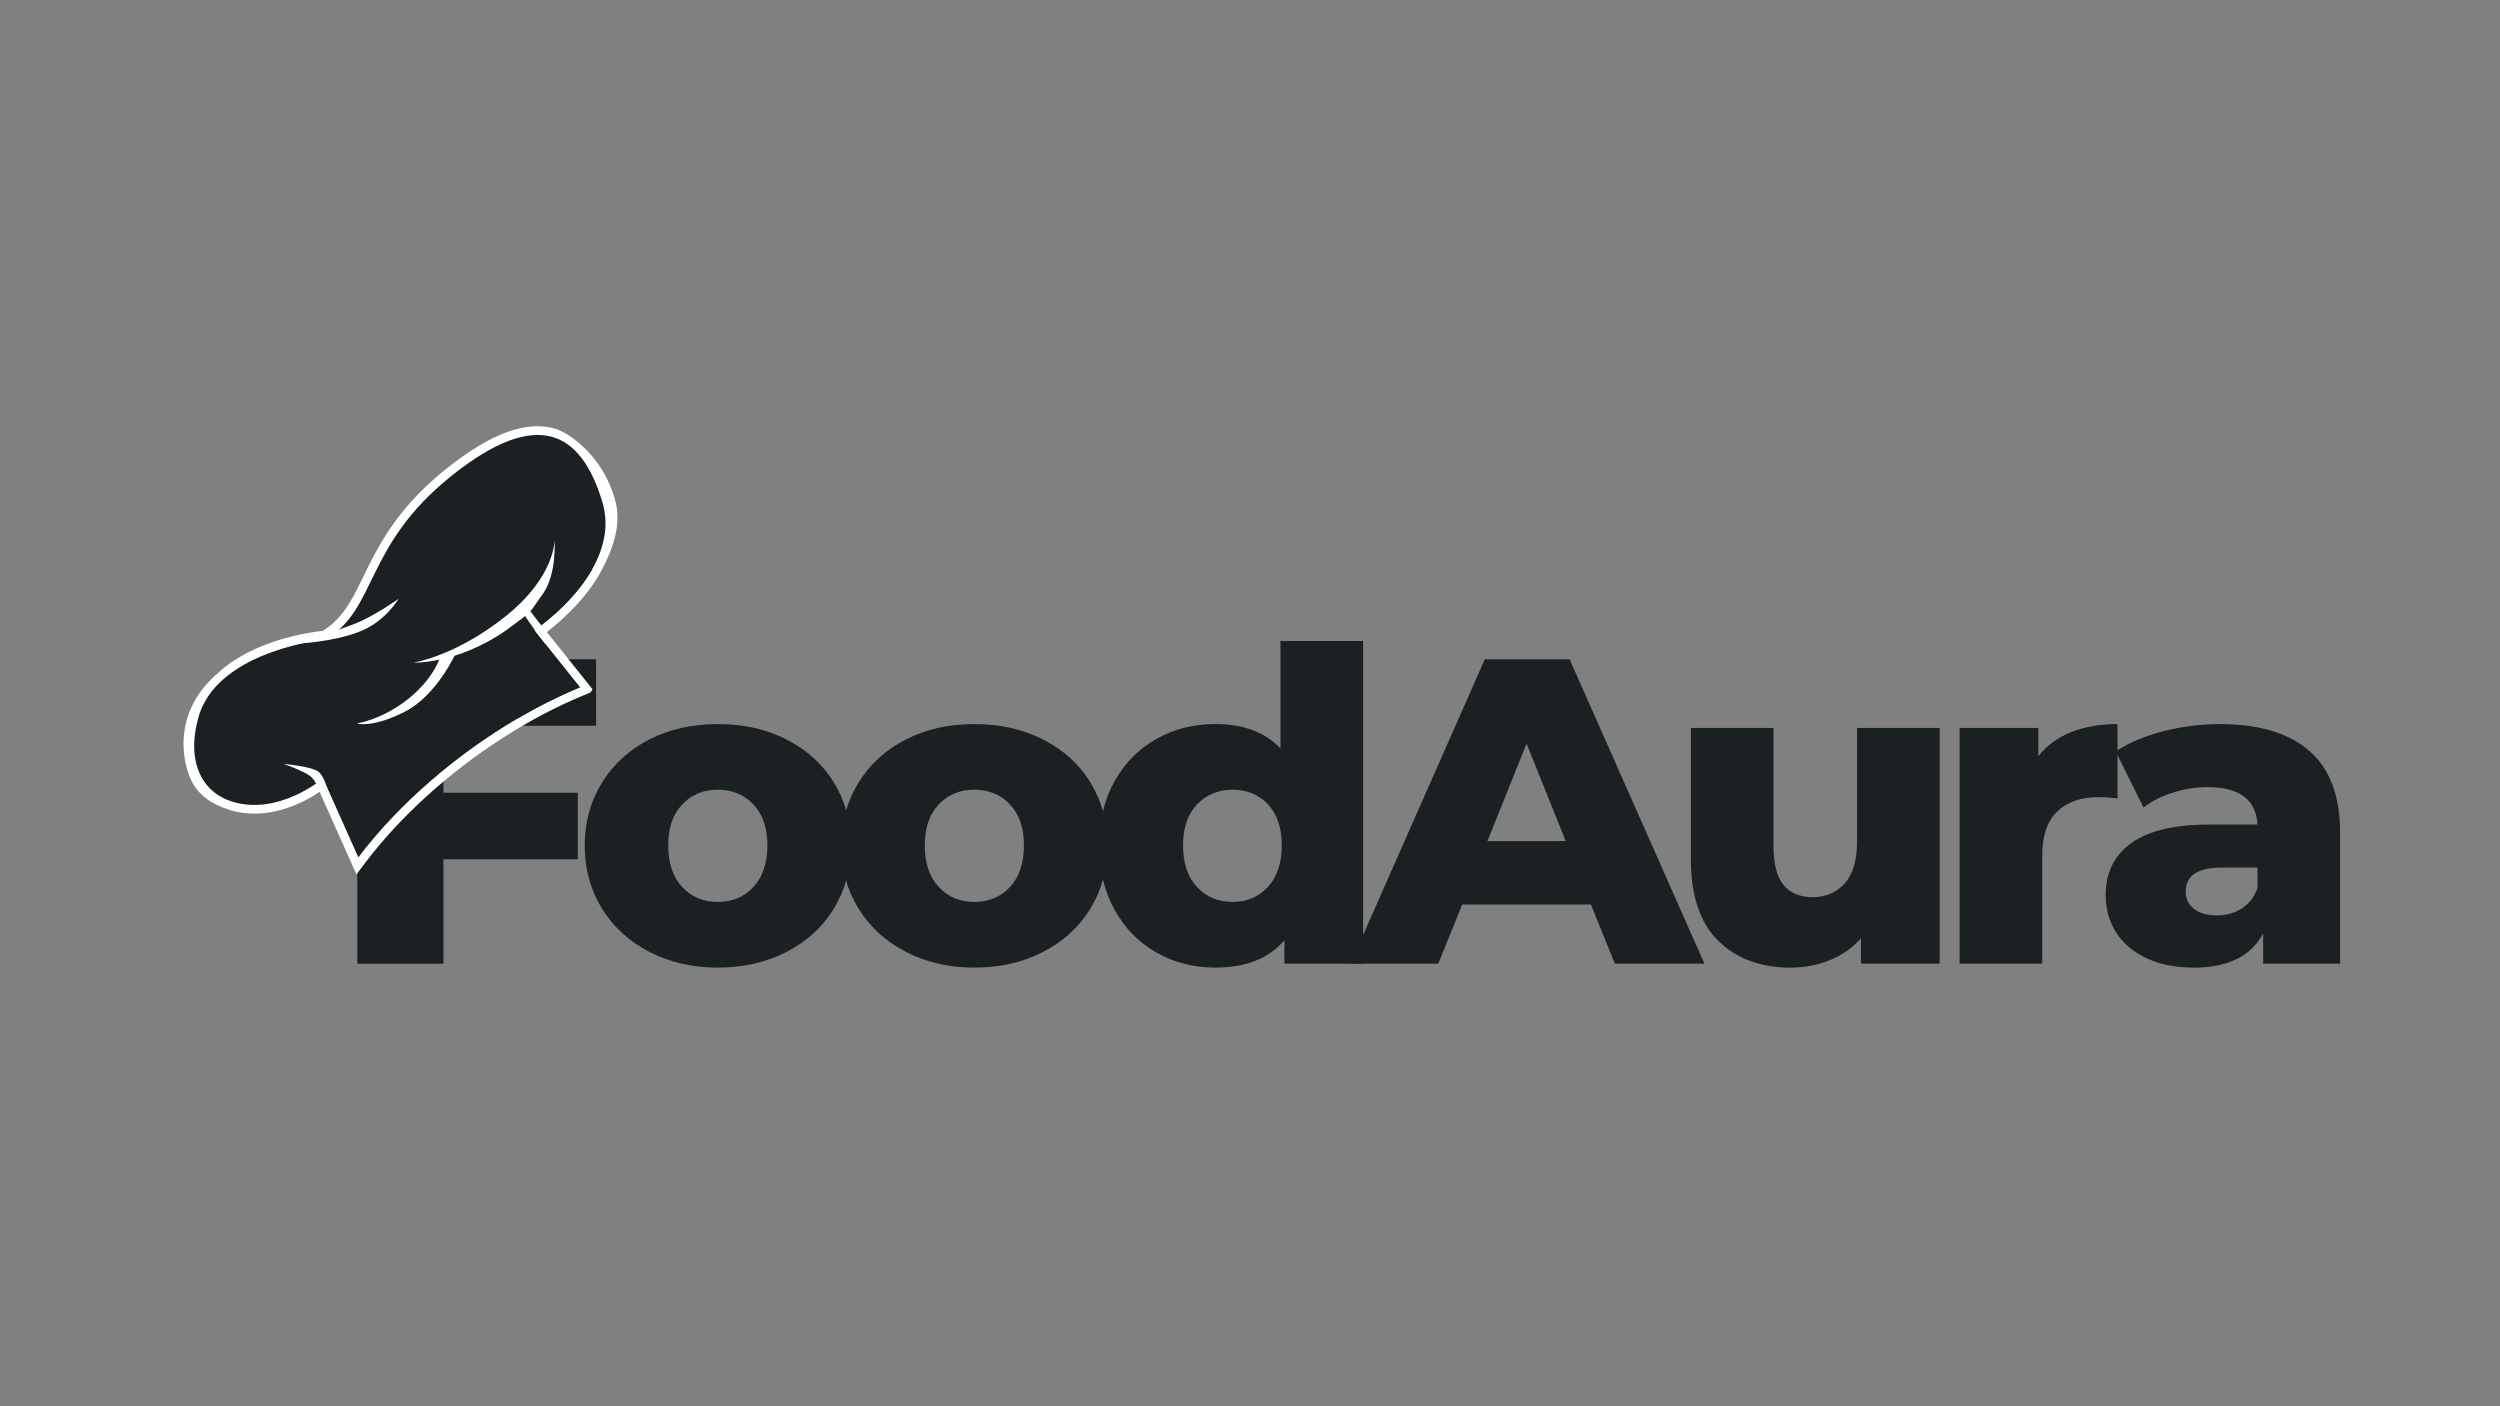
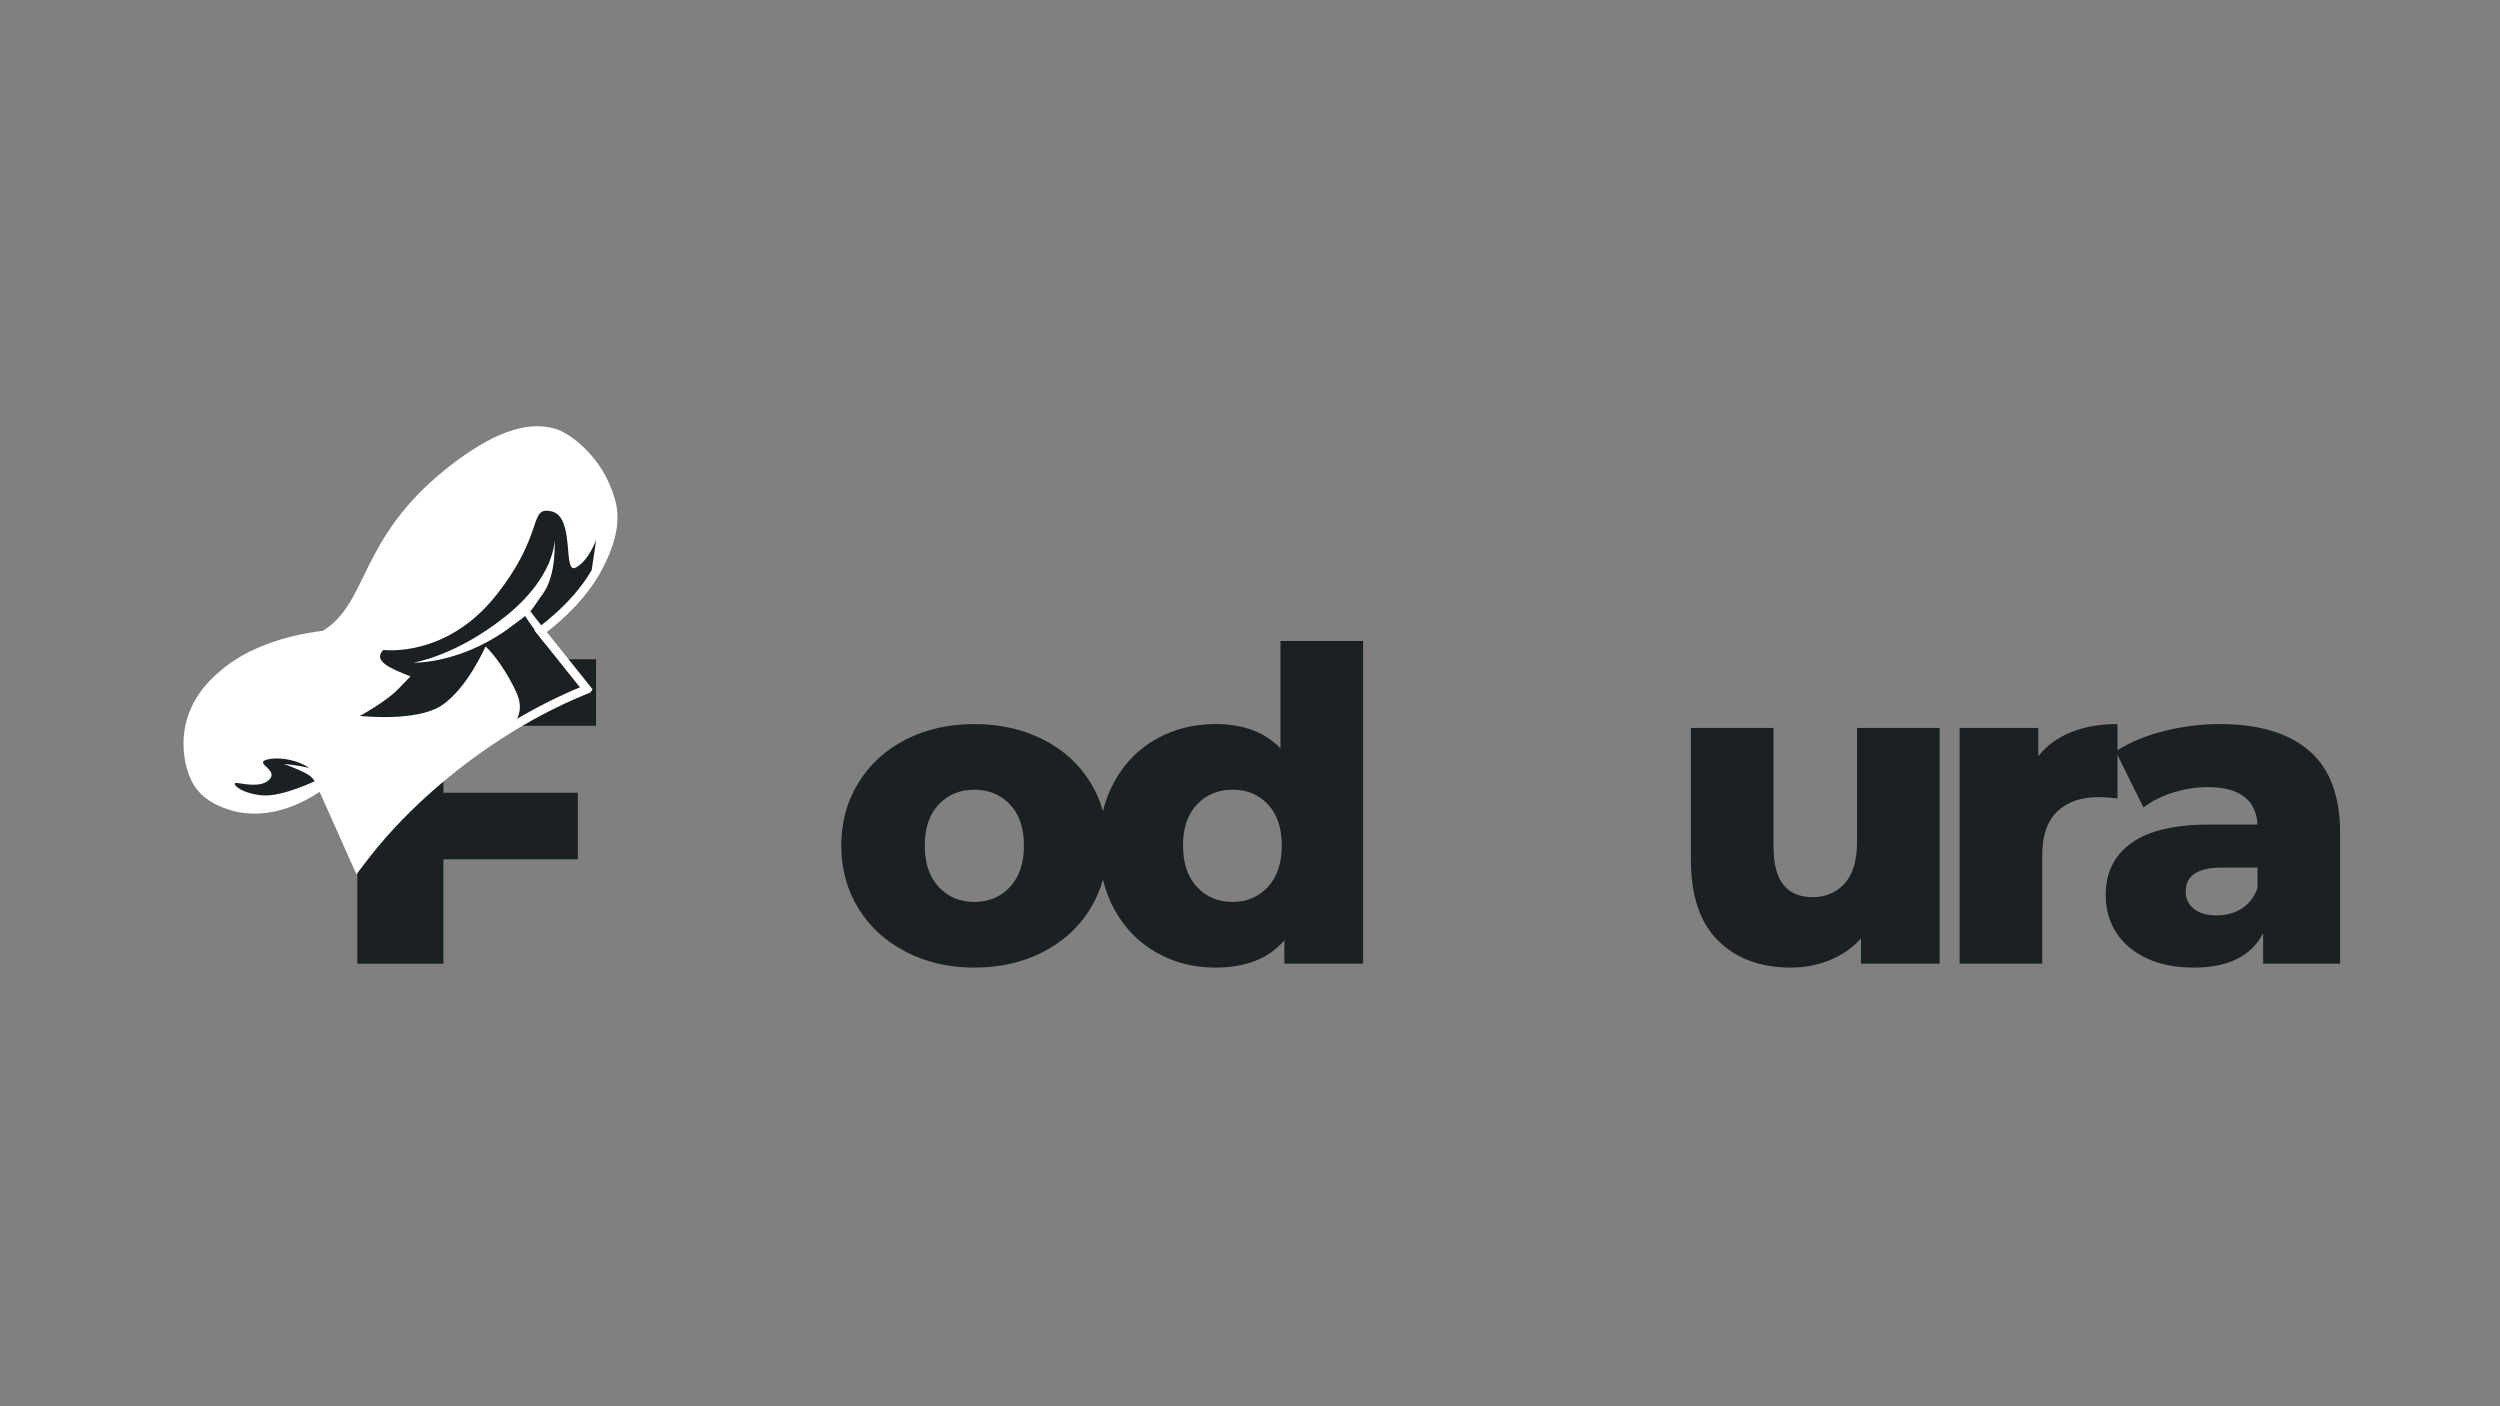
<svg xmlns="http://www.w3.org/2000/svg" width="1920" viewBox="0 0 1440 810" height="1080" preserveAspectRatio="xMidYMid meet">
  <rect x="0" y="0" width="1440" height="810" fill="#808080" stroke="none" />
  <defs>
    <g />
    <clipPath id="cbdc62f484">
      <path d="M 105 245 L 356 245 L 356 504 L 105 504 Z M 105 245 " clip-rule="nonzero" />
    </clipPath>
    <clipPath id="1a4d9c4c7b">
      <path d="M 80.992 435.98 L 245.457 190.871 L 406.941 299.223 L 242.477 544.332 Z M 80.992 435.98 " clip-rule="nonzero" />
    </clipPath>
    <clipPath id="94b74caa56">
      <path d="M 80.992 435.98 L 245.457 190.871 L 406.941 299.223 L 242.477 544.332 Z M 80.992 435.98 " clip-rule="nonzero" />
    </clipPath>
    <clipPath id="f14db4c8a6">
      <path d="M 111 250 L 349 250 L 349 494 L 111 494 Z M 111 250 " clip-rule="nonzero" />
    </clipPath>
    <clipPath id="d58ffc06d2">
      <path d="M 80.992 435.98 L 245.457 190.871 L 406.941 299.223 L 242.477 544.332 Z M 80.992 435.98 " clip-rule="nonzero" />
    </clipPath>
    <clipPath id="3b726135b6">
      <path d="M 80.992 435.98 L 245.457 190.871 L 406.941 299.223 L 242.477 544.332 Z M 80.992 435.98 " clip-rule="nonzero" />
    </clipPath>
    <clipPath id="0e0e92ec27">
      <path d="M 135 436 L 183 436 L 183 459 L 135 459 Z M 135 436 " clip-rule="nonzero" />
    </clipPath>
    <clipPath id="e2c3075a7d">
      <path d="M 80.992 435.98 L 245.457 190.871 L 406.941 299.223 L 242.477 544.332 Z M 80.992 435.98 " clip-rule="nonzero" />
    </clipPath>
    <clipPath id="afcebec9d1">
      <path d="M 80.992 435.98 L 245.457 190.871 L 406.941 299.223 L 242.477 544.332 Z M 80.992 435.98 " clip-rule="nonzero" />
    </clipPath>
    <clipPath id="d6dae0da37">
      <path d="M 204 307 L 250 307 L 250 360 L 204 360 Z M 204 307 " clip-rule="nonzero" />
    </clipPath>
    <clipPath id="9d0158bdca">
      <path d="M 80.992 435.98 L 245.457 190.871 L 406.941 299.223 L 242.477 544.332 Z M 80.992 435.98 " clip-rule="nonzero" />
    </clipPath>
    <clipPath id="db2f762f43">
      <path d="M 80.992 435.98 L 245.457 190.871 L 406.941 299.223 L 242.477 544.332 Z M 80.992 435.98 " clip-rule="nonzero" />
    </clipPath>
    <clipPath id="2e658a1ba9">
      <path d="M 207 294 L 344 294 L 344 415 L 207 415 Z M 207 294 " clip-rule="nonzero" />
    </clipPath>
    <clipPath id="026a91e838">
      <path d="M 80.992 435.98 L 245.457 190.871 L 406.941 299.223 L 242.477 544.332 Z M 80.992 435.98 " clip-rule="nonzero" />
    </clipPath>
    <clipPath id="eabd379fd9">
      <path d="M 80.992 435.98 L 245.457 190.871 L 406.941 299.223 L 242.477 544.332 Z M 80.992 435.98 " clip-rule="nonzero" />
    </clipPath>
    <clipPath id="38fb4b750a">
      <path d="M 170 345 L 230 345 L 230 371 L 170 371 Z M 170 345 " clip-rule="nonzero" />
    </clipPath>
    <clipPath id="348a04a6ee">
      <path d="M 80.992 435.98 L 245.457 190.871 L 406.941 299.223 L 242.477 544.332 Z M 80.992 435.98 " clip-rule="nonzero" />
    </clipPath>
    <clipPath id="62822ed8cd">
      <path d="M 80.992 435.98 L 245.457 190.871 L 406.941 299.223 L 242.477 544.332 Z M 80.992 435.98 " clip-rule="nonzero" />
    </clipPath>
    <clipPath id="49da9bc8dc">
      <path d="M 299 348 L 315 348 L 315 371 L 299 371 Z M 299 348 " clip-rule="nonzero" />
    </clipPath>
    <clipPath id="61420cb926">
      <path d="M 80.992 435.98 L 245.457 190.871 L 406.941 299.223 L 242.477 544.332 Z M 80.992 435.98 " clip-rule="nonzero" />
    </clipPath>
    <clipPath id="faf321eea9">
      <path d="M 80.992 435.98 L 245.457 190.871 L 406.941 299.223 L 242.477 544.332 Z M 80.992 435.98 " clip-rule="nonzero" />
    </clipPath>
    <clipPath id="d29438d9f3">
      <path d="M 238 310 L 320 310 L 320 382 L 238 382 Z M 238 310 " clip-rule="nonzero" />
    </clipPath>
    <clipPath id="19d1681802">
      <path d="M 80.992 435.98 L 245.457 190.871 L 406.941 299.223 L 242.477 544.332 Z M 80.992 435.98 " clip-rule="nonzero" />
    </clipPath>
    <clipPath id="8a2daded73">
      <path d="M 80.992 435.98 L 245.457 190.871 L 406.941 299.223 L 242.477 544.332 Z M 80.992 435.98 " clip-rule="nonzero" />
    </clipPath>
    <clipPath id="cff50e490a">
      <path d="M 205 375 L 264 375 L 264 418 L 205 418 Z M 205 375 " clip-rule="nonzero" />
    </clipPath>
    <clipPath id="095e88bdd1">
-       <path d="M 80.992 435.98 L 245.457 190.871 L 406.941 299.223 L 242.477 544.332 Z M 80.992 435.98 " clip-rule="nonzero" />
-     </clipPath>
+       </clipPath>
    <clipPath id="2d7318faaa">
-       <path d="M 80.992 435.98 L 245.457 190.871 L 406.941 299.223 L 242.477 544.332 Z M 80.992 435.98 " clip-rule="nonzero" />
+       <path d="M 80.992 435.98 L 245.457 190.871 L 406.941 299.223 Z M 80.992 435.98 " clip-rule="nonzero" />
    </clipPath>
    <clipPath id="61e5fa902c">
      <path d="M 163 440 L 189 440 L 189 457 L 163 457 Z M 163 440 " clip-rule="nonzero" />
    </clipPath>
    <clipPath id="e83ef3943d">
      <path d="M 80.992 435.98 L 245.457 190.871 L 406.941 299.223 L 242.477 544.332 Z M 80.992 435.98 " clip-rule="nonzero" />
    </clipPath>
    <clipPath id="22ff3e697b">
      <path d="M 80.992 435.98 L 245.457 190.871 L 406.941 299.223 L 242.477 544.332 Z M 80.992 435.98 " clip-rule="nonzero" />
    </clipPath>
  </defs>
  <g fill="#1b2123" fill-opacity="1">
    <g transform="translate(188.278, 555.086)">
      <g>
        <path d="M 67.141 -137.031 L 67.141 -98.453 L 144.547 -98.453 L 144.547 -60.125 L 67.141 -60.125 L 67.141 0 L 17.531 0 L 17.531 -175.359 L 155.062 -175.359 L 155.062 -137.031 Z M 67.141 -137.031 " />
      </g>
    </g>
  </g>
  <g fill="#1b2123" fill-opacity="1">
    <g transform="translate(330.034, 555.086)">
      <g>
+         </g>
+     </g>
+   </g>
+   <g fill="#1b2123" fill-opacity="1">
+     <g transform="translate(477.801, 555.086)">
+       <g>
        <path d="M 83.422 2.25 C 68.891 2.25 55.773 -0.754 44.078 -6.766 C 32.391 -12.773 23.25 -21.125 16.656 -31.812 C 10.062 -42.5 6.766 -54.609 6.766 -68.141 C 6.766 -81.504 10.062 -93.531 16.656 -104.219 C 23.25 -114.906 32.348 -123.211 43.953 -129.141 C 55.566 -135.066 68.723 -138.031 83.422 -138.031 C 98.117 -138.031 111.312 -135.066 123 -129.141 C 134.695 -123.211 143.801 -114.945 150.312 -104.344 C 156.82 -93.738 160.078 -81.672 160.078 -68.141 C 160.078 -54.609 156.82 -42.5 150.312 -31.812 C 143.801 -21.125 134.695 -12.773 123 -6.766 C 111.312 -0.754 98.117 2.25 83.422 2.25 Z M 83.422 -35.578 C 91.773 -35.578 98.625 -38.457 103.969 -44.219 C 109.312 -49.977 111.984 -57.953 111.984 -68.141 C 111.984 -78.16 109.312 -86.008 103.969 -91.688 C 98.625 -97.363 91.773 -100.203 83.422 -100.203 C 75.066 -100.203 68.219 -97.363 62.875 -91.688 C 57.531 -86.008 54.859 -78.16 54.859 -68.141 C 54.859 -57.953 57.531 -49.977 62.875 -44.219 C 68.219 -38.457 75.066 -35.578 83.422 -35.578 Z M 83.422 -35.578 " />
      </g>
    </g>
  </g>
  <g fill="#1b2123" fill-opacity="1">
-     <g transform="translate(477.801, 555.086)">
-       <g>
-         <path d="M 83.422 2.25 C 68.891 2.25 55.773 -0.754 44.078 -6.766 C 32.391 -12.773 23.25 -21.125 16.656 -31.812 C 10.062 -42.5 6.766 -54.609 6.766 -68.141 C 6.766 -81.504 10.062 -93.531 16.656 -104.219 C 23.25 -114.906 32.348 -123.211 43.953 -129.141 C 55.566 -135.066 68.723 -138.031 83.422 -138.031 C 98.117 -138.031 111.312 -135.066 123 -129.141 C 134.695 -123.211 143.801 -114.945 150.312 -104.344 C 156.82 -93.738 160.078 -81.672 160.078 -68.141 C 160.078 -54.609 156.82 -42.5 150.312 -31.812 C 143.801 -21.125 134.695 -12.773 123 -6.766 C 111.312 -0.754 98.117 2.25 83.422 2.25 Z M 83.422 -35.578 C 91.773 -35.578 98.625 -38.457 103.969 -44.219 C 109.312 -49.977 111.984 -57.953 111.984 -68.141 C 111.984 -78.16 109.312 -86.008 103.969 -91.688 C 98.625 -97.363 91.773 -100.203 83.422 -100.203 C 75.066 -100.203 68.219 -97.363 62.875 -91.688 C 57.531 -86.008 54.859 -78.16 54.859 -68.141 C 54.859 -57.953 57.531 -49.977 62.875 -44.219 C 68.219 -38.457 75.066 -35.578 83.422 -35.578 Z M 83.422 -35.578 " />
-       </g>
-     </g>
-   </g>
-   <g fill="#1b2123" fill-opacity="1">
    <g transform="translate(625.568, 555.086)">
      <g>
        <path d="M 159.578 -185.875 L 159.578 0 L 114.234 0 L 114.234 -13.531 C 105.379 -3.008 92.102 2.25 74.406 2.25 C 62.039 2.25 50.766 -0.629 40.578 -6.391 C 30.391 -12.148 22.332 -20.375 16.406 -31.062 C 10.477 -41.75 7.516 -54.109 7.516 -68.141 C 7.516 -82.172 10.477 -94.488 16.406 -105.094 C 22.332 -115.695 30.391 -123.836 40.578 -129.516 C 50.766 -135.191 62.039 -138.031 74.406 -138.031 C 90.602 -138.031 103.129 -133.352 111.984 -124 L 111.984 -185.875 Z M 84.422 -35.578 C 92.609 -35.578 99.375 -38.457 104.719 -44.219 C 110.062 -49.977 112.734 -57.953 112.734 -68.141 C 112.734 -78.16 110.102 -86.008 104.844 -91.688 C 99.582 -97.363 92.773 -100.203 84.422 -100.203 C 76.066 -100.203 69.219 -97.363 63.875 -91.688 C 58.531 -86.008 55.859 -78.16 55.859 -68.141 C 55.859 -57.953 58.531 -49.977 63.875 -44.219 C 69.219 -38.457 76.066 -35.578 84.422 -35.578 Z M 84.422 -35.578 " />
      </g>
    </g>
  </g>
  <g fill="#1b2123" fill-opacity="1">
    <g transform="translate(781.349, 555.086)">
      <g>
-         <path d="M 135.031 -34.062 L 60.875 -34.062 L 47.094 0 L -3.5 0 L 73.906 -175.359 L 122.75 -175.359 L 200.406 0 L 148.812 0 Z M 120.5 -70.641 L 97.953 -126.766 L 75.406 -70.641 Z M 120.5 -70.641 " />
-       </g>
+         </g>
    </g>
  </g>
  <g fill="#1b2123" fill-opacity="1">
    <g transform="translate(959.172, 555.086)">
      <g>
        <path d="M 158.078 -135.781 L 158.078 0 L 112.734 0 L 112.734 -14.531 C 107.723 -9.02 101.707 -4.844 94.688 -2 C 87.676 0.832 80.25 2.25 72.406 2.25 C 54.863 2.25 40.875 -2.926 30.438 -13.281 C 20 -23.633 14.781 -39.164 14.781 -59.875 L 14.781 -135.781 L 62.375 -135.781 L 62.375 -67.641 C 62.375 -57.453 64.297 -50.02 68.141 -45.344 C 71.984 -40.664 77.578 -38.328 84.922 -38.328 C 92.441 -38.328 98.582 -40.957 103.344 -46.219 C 108.102 -51.477 110.484 -59.535 110.484 -70.391 L 110.484 -135.781 Z M 158.078 -135.781 " />
      </g>
    </g>
  </g>
  <g fill="#1b2123" fill-opacity="1">
    <g transform="translate(1113.451, 555.086)">
      <g>
        <path d="M 60.625 -119.5 C 65.469 -125.676 71.77 -130.305 79.531 -133.391 C 87.301 -136.484 96.195 -138.031 106.219 -138.031 L 106.219 -95.203 C 101.875 -95.703 98.285 -95.953 95.453 -95.953 C 85.266 -95.953 77.285 -93.191 71.516 -87.672 C 65.754 -82.16 62.875 -73.727 62.875 -62.375 L 62.875 0 L 15.281 0 L 15.281 -135.781 L 60.625 -135.781 Z M 60.625 -119.5 " />
      </g>
    </g>
  </g>
  <g fill="#1b2123" fill-opacity="1">
    <g transform="translate(1205.365, 555.086)">
      <g>
        <path d="M 73.156 -138.031 C 95.695 -138.031 112.895 -132.895 124.75 -122.625 C 136.613 -112.352 142.547 -96.613 142.547 -75.406 L 142.547 0 L 98.203 0 L 98.203 -17.531 C 91.359 -4.344 78 2.25 58.125 2.25 C 47.602 2.25 38.5 0.414 30.812 -3.25 C 23.133 -6.926 17.332 -11.895 13.406 -18.156 C 9.477 -24.426 7.516 -31.566 7.516 -39.578 C 7.516 -52.441 12.441 -62.422 22.297 -69.516 C 32.148 -76.617 47.348 -80.172 67.891 -80.172 L 94.953 -80.172 C 94.109 -94.523 84.504 -101.703 66.141 -101.703 C 59.617 -101.703 53.02 -100.66 46.344 -98.578 C 39.664 -96.492 33.988 -93.613 29.312 -89.938 L 13.281 -122.25 C 20.789 -127.258 29.93 -131.141 40.703 -133.891 C 51.473 -136.648 62.289 -138.031 73.156 -138.031 Z M 71.391 -27.812 C 76.898 -27.812 81.742 -29.145 85.922 -31.812 C 90.098 -34.488 93.109 -38.414 94.953 -43.594 L 94.953 -55.359 L 74.406 -55.359 C 60.539 -55.359 53.609 -50.766 53.609 -41.578 C 53.609 -37.41 55.191 -34.07 58.359 -31.562 C 61.535 -29.062 65.879 -27.812 71.391 -27.812 Z M 71.391 -27.812 " />
      </g>
    </g>
  </g>
  <g clip-path="url(#cbdc62f484)">
    <g clip-path="url(#1a4d9c4c7b)">
      <g clip-path="url(#94b74caa56)">
        <path fill="#ffffff" d="M 336.004 400.547 C 304.824 413.441 272.762 434.07 245.723 458.637 C 232.27 470.859 220.383 483.734 210.402 496.906 L 205.309 503.629 L 184.09 456.105 C 174.703 462.406 154.082 473.363 132.102 466.469 C 121.445 463.125 114.352 457.73 110.422 449.969 C 105.262 439.793 98.34 410.301 126.336 386.984 C 146.805 368.391 179.242 364.074 185.992 363.359 C 188.203 361.977 190.207 360.465 192.094 358.75 C 199.664 351.871 204.176 342.625 209.398 331.914 C 216.859 316.625 226.141 297.598 248.191 277.566 C 250.906 275.098 253.793 272.637 256.773 270.25 C 282.852 249.348 303.695 241.801 320.492 247.18 C 327.938 249.562 347.258 262.68 354.152 287.535 C 358.113 300.688 353.91 314.648 346.434 328.645 C 342.906 335.246 336.102 345.48 323.715 356.734 C 320.324 359.816 317.27 362.289 314.961 364.059 L 342.105 398.02 Z M 336.004 400.547 " fill-opacity="1" fill-rule="nonzero" />
      </g>
    </g>
  </g>
  <g clip-path="url(#f14db4c8a6)">
    <g clip-path="url(#d58ffc06d2)">
      <g clip-path="url(#3b726135b6)">
-         <path fill="#1b2123" d="M 346.941 289.117 C 351.242 303.41 347.438 316.949 340.781 328.441 C 328.855 349.031 307.777 363.051 307.777 363.051 L 334.039 395.906 C 321.977 400.895 309.809 407 297.855 414.027 C 262.996 434.508 229.934 462.785 206.398 493.84 L 186.094 448.355 C 186.094 448.355 160.523 470.148 133.539 461.684 C 116.391 456.305 106.355 438.328 115.043 410.727 C 127.836 374.117 187.672 368.246 187.672 368.246 C 217.477 350.57 209.539 314.578 259.941 274.184 C 310.172 233.922 334.934 249.207 346.941 289.117 Z M 346.941 289.117 " fill-opacity="1" fill-rule="nonzero" />
-       </g>
+         </g>
    </g>
  </g>
  <g clip-path="url(#0e0e92ec27)">
    <g clip-path="url(#e2c3075a7d)">
      <g clip-path="url(#afcebec9d1)">
        <path fill="#1b2123" d="M 182.992 449.16 C 182.992 449.16 162.605 459.352 150.57 458.098 C 138.234 456.809 133.395 451.188 135.777 450.98 C 138.16 450.773 149.879 454.469 155.191 448.992 C 160.5 443.516 146.754 439.707 153.281 437.691 C 159.805 435.672 169.227 437.547 175.203 440.59 C 181.184 443.633 182.992 449.16 182.992 449.16 Z M 182.992 449.16 " fill-opacity="1" fill-rule="nonzero" />
      </g>
    </g>
  </g>
  <g clip-path="url(#d6dae0da37)">
    <g clip-path="url(#9d0158bdca)">
      <g clip-path="url(#db2f762f43)">
-         <path fill="#1b2123" d="M 204.656 359.156 C 204.656 359.156 217.777 350.062 226.66 332.445 C 235.539 314.828 243.789 303.922 247.523 308.031 C 251.258 312.141 251.531 322.809 237.754 338.734 C 223.973 354.664 204.656 359.156 204.656 359.156 Z M 204.656 359.156 " fill-opacity="1" fill-rule="nonzero" />
-       </g>
+         </g>
    </g>
  </g>
  <g clip-path="url(#2e658a1ba9)">
    <g clip-path="url(#026a91e838)">
      <g clip-path="url(#eabd379fd9)">
        <path fill="#1b2123" d="M 343.363 310.809 C 343.312 311.199 341.922 321.656 340.781 328.441 C 328.855 349.035 307.773 363.051 307.773 363.051 L 334.039 395.906 C 321.973 400.895 309.809 407 297.852 414.027 C 299.793 410.031 300.301 404.973 297.43 398.809 C 288.898 380.496 279.676 372.34 279.676 372.34 C 279.676 372.34 269.121 396.625 254.387 406.336 C 239.766 415.973 207.809 412.418 207.309 412.363 C 207.586 412.207 222.52 404.039 229.445 396.84 C 236.434 389.57 236.434 389.57 236.434 389.57 C 224.996 385.16 214.418 380.656 220.809 374.367 C 220.809 374.367 256.93 379.223 285.652 343.02 C 314.375 306.816 304.016 291.426 317.746 294.57 C 331.477 297.711 323.887 331.25 331.715 326.898 C 339.402 322.617 343.23 311.211 343.363 310.809 Z M 343.363 310.809 " fill-opacity="1" fill-rule="nonzero" />
      </g>
    </g>
  </g>
  <g clip-path="url(#38fb4b750a)">
    <g clip-path="url(#348a04a6ee)">
      <g clip-path="url(#62822ed8cd)">
        <path fill="#ffffff" d="M 170.555 370.77 C 170.555 370.77 190.641 370.027 206.391 364.102 C 222.141 358.176 229.469 345 229.469 345 C 229.469 345 215.492 354.902 204.656 359.16 C 193.82 363.414 191.379 363.766 191.379 363.766 Z M 170.555 370.77 " fill-opacity="1" fill-rule="nonzero" />
      </g>
    </g>
  </g>
  <g clip-path="url(#49da9bc8dc)">
    <g clip-path="url(#61420cb926)">
      <g clip-path="url(#faf321eea9)">
        <path fill="#ffffff" d="M 299.543 348.82 C 299.945 352.055 307.742 362.785 313.895 370.66 L 314.957 364.062 C 310.332 358.551 306.508 353.566 303.352 349.027 Z M 299.543 348.82 " fill-opacity="1" fill-rule="nonzero" />
      </g>
    </g>
  </g>
  <g clip-path="url(#d29438d9f3)">
    <g clip-path="url(#19d1681802)">
      <g clip-path="url(#8a2daded73)">
        <path fill="#ffffff" d="M 319.395 310.934 C 319.395 310.934 320.164 331.758 291.371 354.855 C 262.582 377.953 238.133 381.699 238.133 381.699 C 238.133 381.699 263.555 382.551 291.398 363.133 C 308.621 350.543 304.055 353.852 312.48 342.371 C 320.906 330.895 319.395 310.934 319.395 310.934 Z M 319.395 310.934 " fill-opacity="1" fill-rule="nonzero" />
      </g>
    </g>
  </g>
  <g clip-path="url(#cff50e490a)">
    <g clip-path="url(#095e88bdd1)">
      <g clip-path="url(#2d7318faaa)">
        <path fill="#ffffff" d="M 253.504 378.594 C 247.602 395.297 227.391 412.352 205.617 416.742 C 205.617 416.742 214.191 419.586 233.152 409.953 C 252.117 400.32 263.02 375.223 263.02 375.223 Z M 253.504 378.594 " fill-opacity="1" fill-rule="nonzero" />
      </g>
    </g>
  </g>
  <g clip-path="url(#61e5fa902c)">
    <g clip-path="url(#e83ef3943d)">
      <g clip-path="url(#22ff3e697b)">
        <path fill="#ffffff" d="M 188.211 454.488 C 187.98 453.02 187.008 448.309 183.945 444.934 C 180.883 441.562 163.48 440.023 163.48 440.023 C 163.48 440.023 174.953 444.148 178.625 446.973 C 182.293 449.797 184.094 456.105 184.094 456.105 Z M 188.211 454.488 " fill-opacity="1" fill-rule="nonzero" />
      </g>
    </g>
  </g>
</svg>